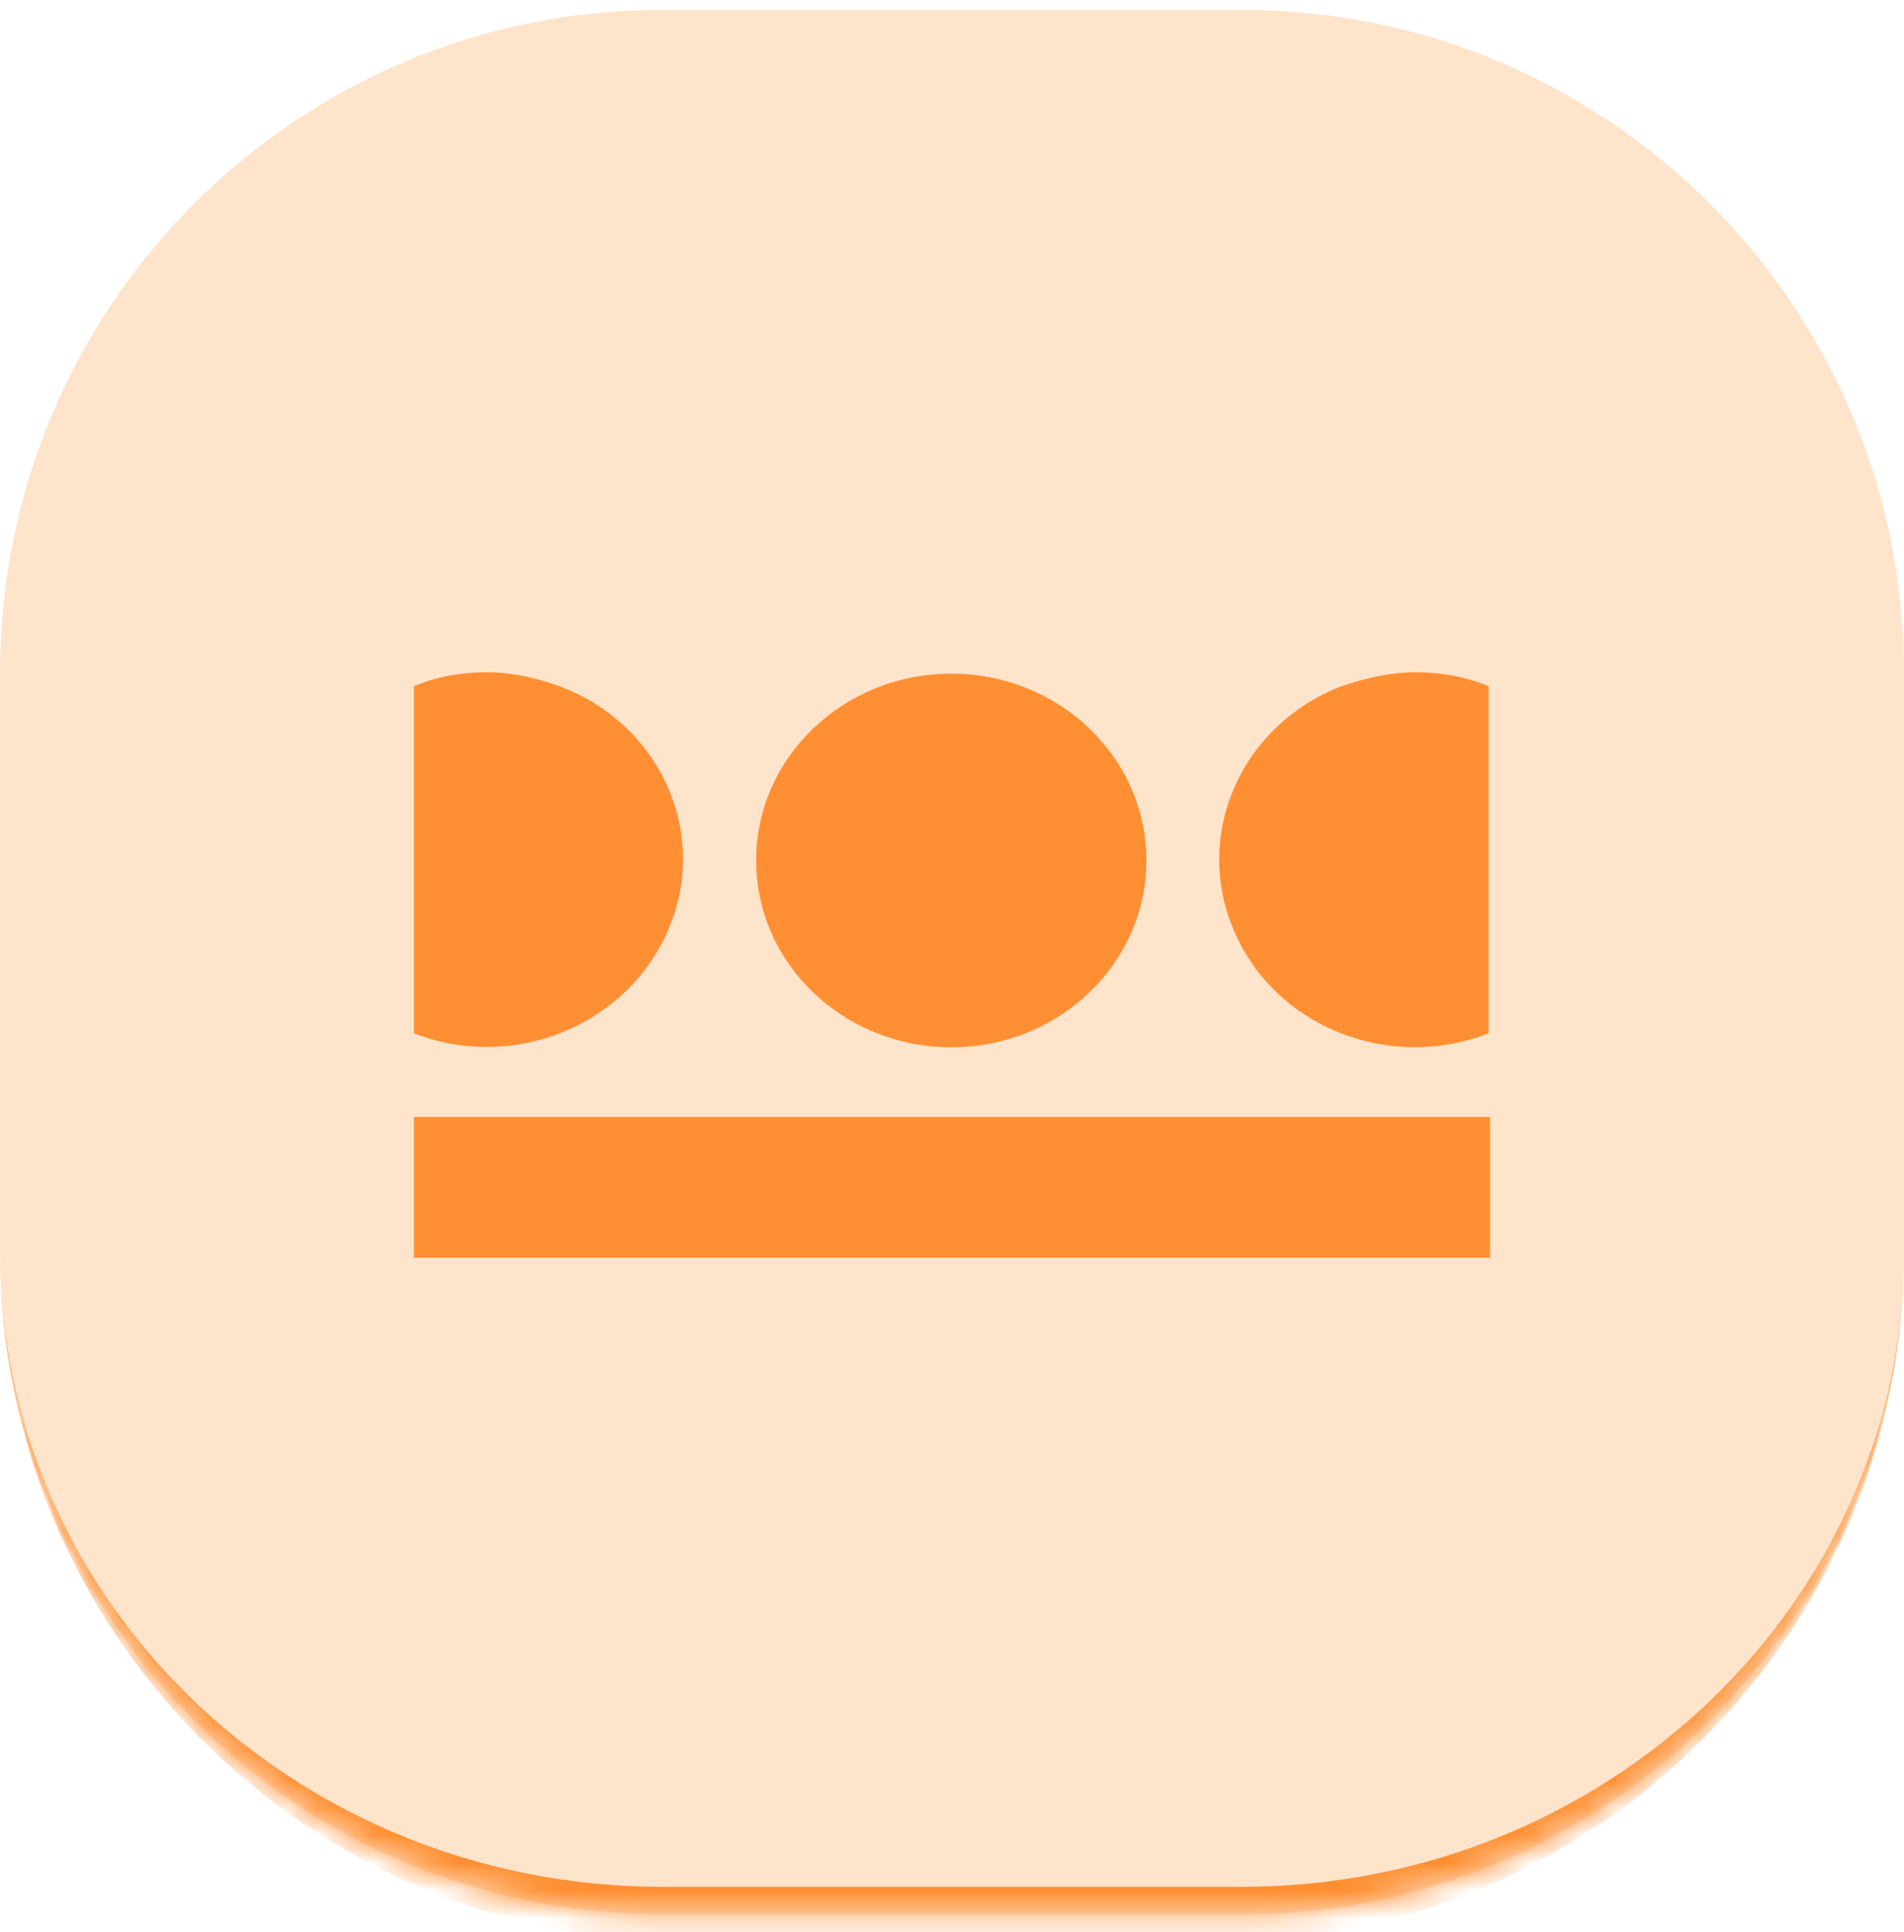
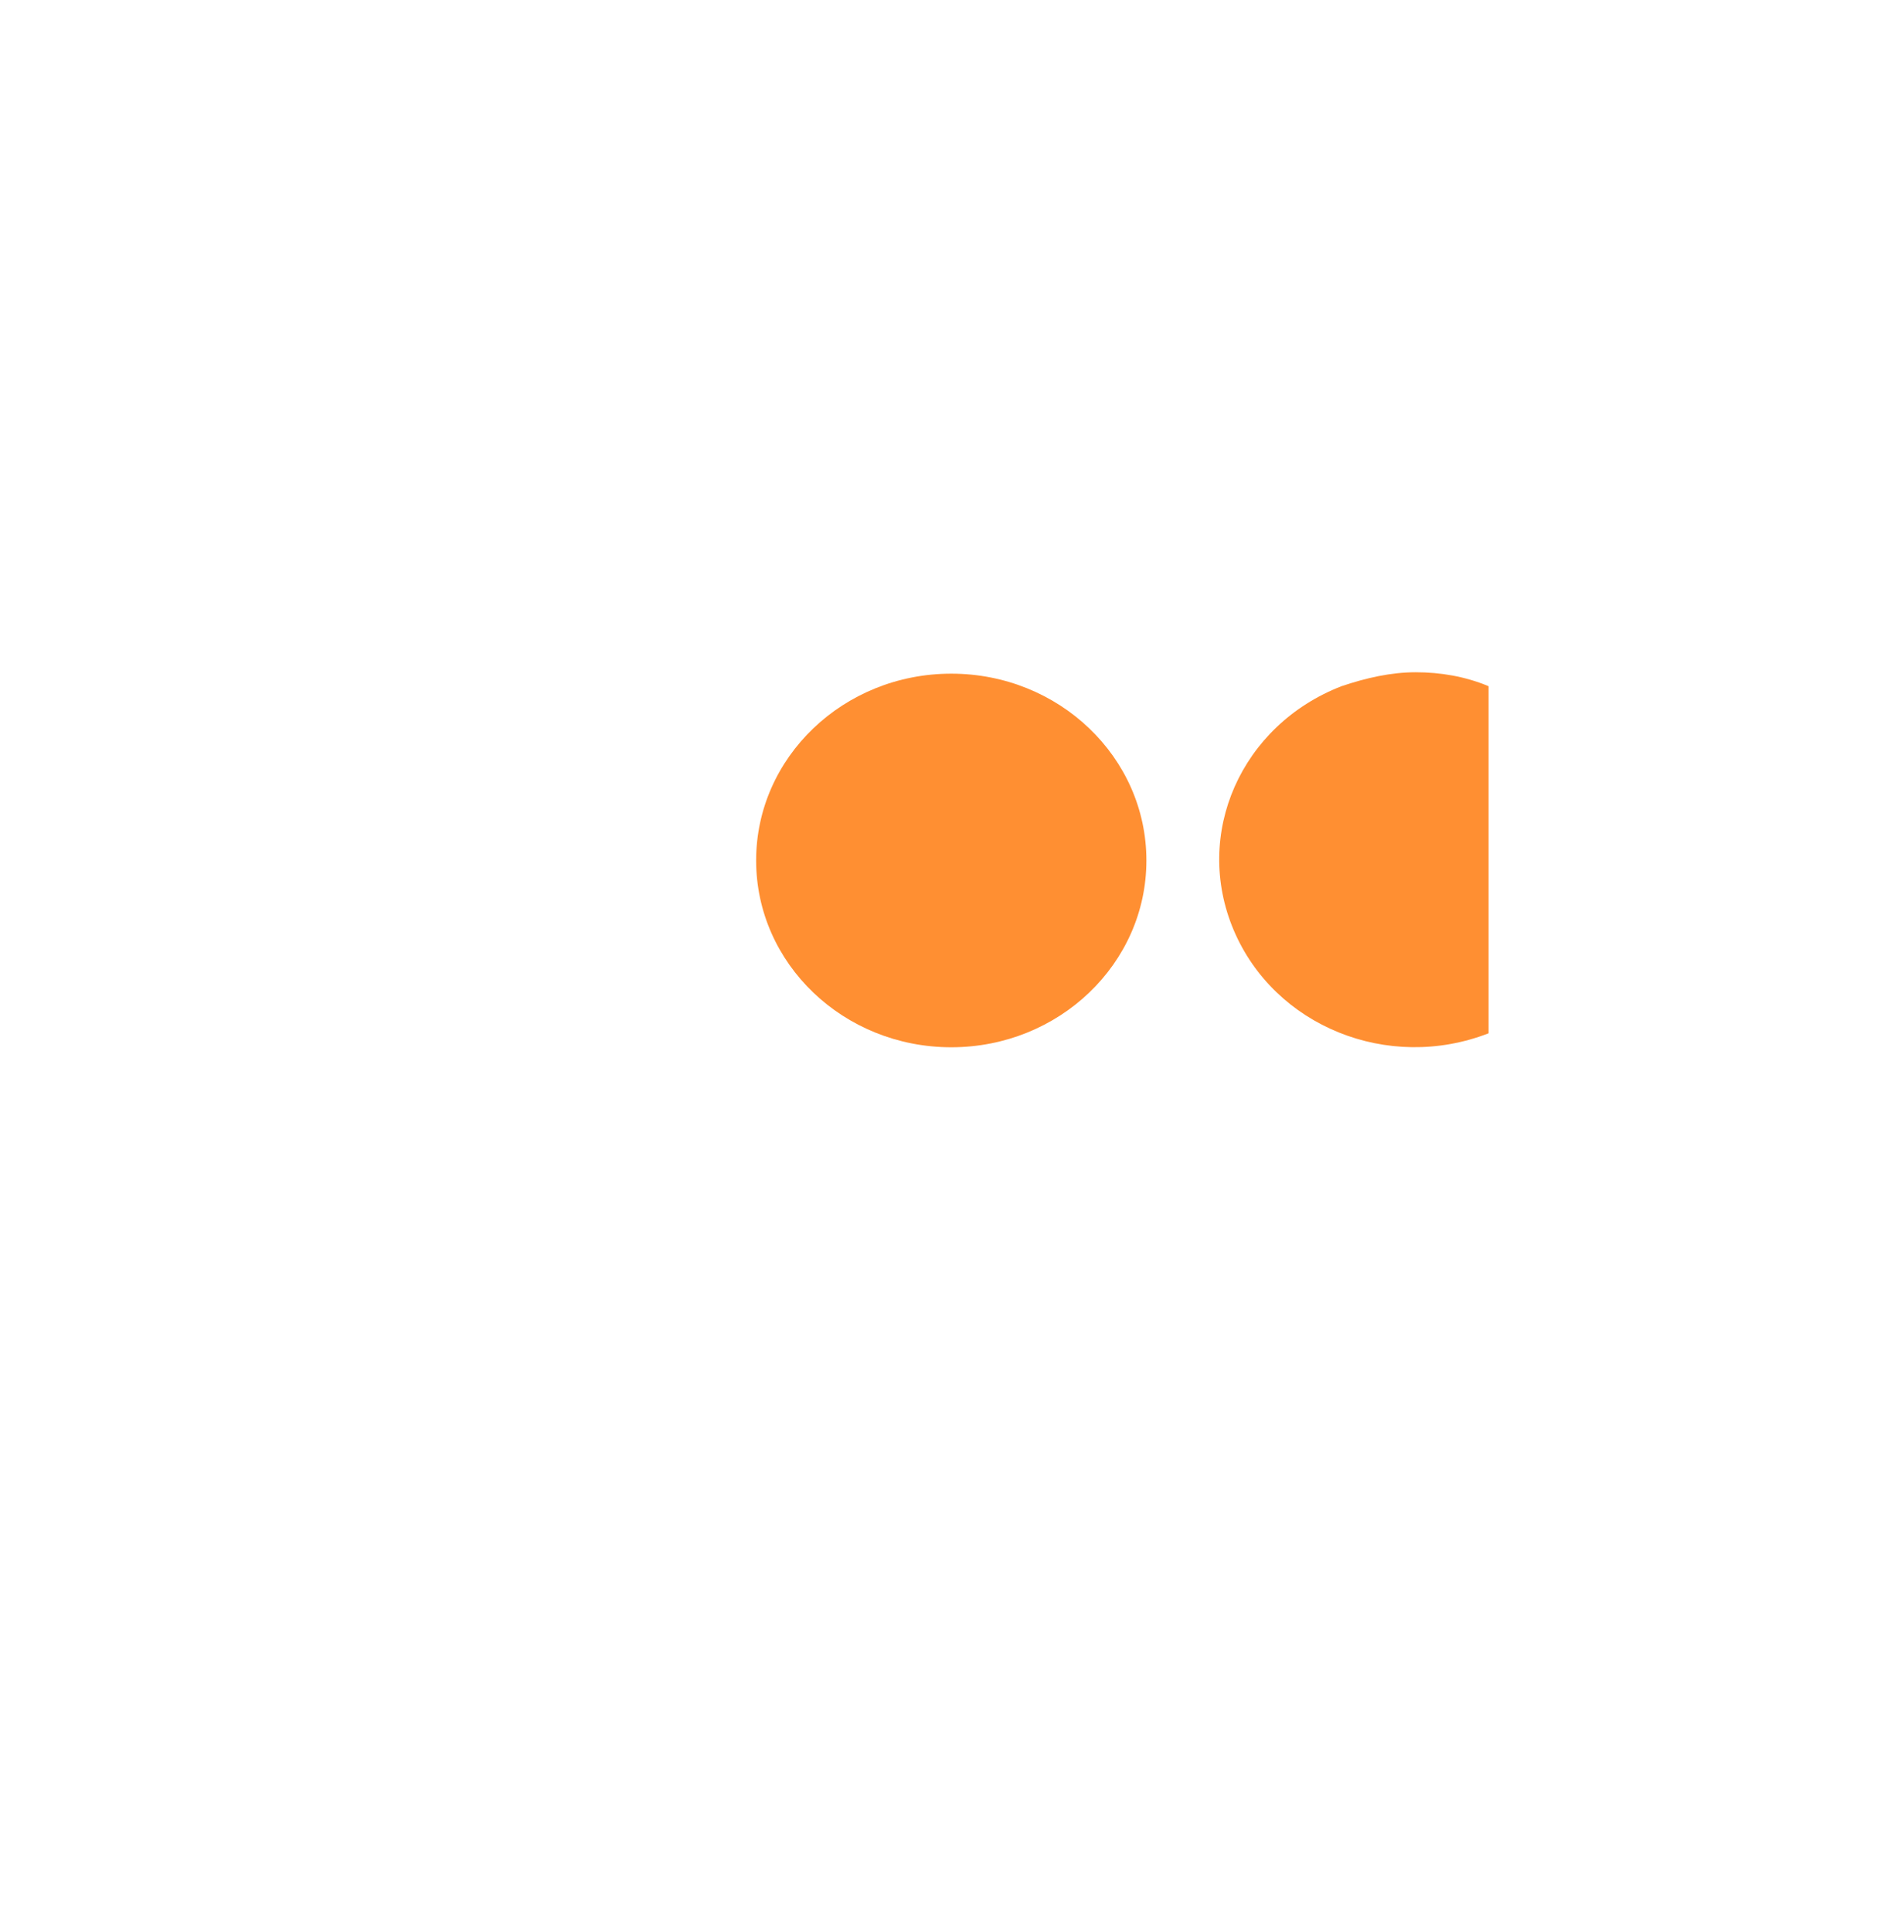
<svg xmlns="http://www.w3.org/2000/svg" width="69" height="70" viewBox="0 0 69 70" fill="none">
  <mask id="path-1-inside-1_101_3585" fill="white">
-     <path d="M0 24.355C0 11.101 10.745 0.355 24 0.355H45C58.255 0.355 69 11.101 69 24.355V45.355C69 58.61 58.255 69.356 45 69.356H24C10.745 69.356 0 58.61 0 45.355V24.355Z" />
-   </mask>
-   <path d="M0 24.355C0 11.101 10.745 0.355 24 0.355H45C58.255 0.355 69 11.101 69 24.355V45.355C69 58.61 58.255 69.356 45 69.356H24C10.745 69.356 0 58.61 0 45.355V24.355Z" fill="#FF7A01" fill-opacity="0.2" />
-   <path d="M0 0.355H69H0ZM69 45.355C69 59.163 57.807 70.356 44 70.356H25C11.193 70.356 0 59.163 0 45.355C0 58.058 10.745 68.356 24 68.356H45C58.255 68.356 69 58.058 69 45.355ZM0 69.356V0.355V69.356ZM69 0.355V69.356V0.355Z" fill="#FF8F32" mask="url(#path-1-inside-1_101_3585)" />
+     </mask>
  <path d="M27.402 31.174C27.402 27.436 30.568 24.406 34.474 24.406C38.379 24.406 41.545 27.436 41.545 31.174C41.545 34.911 38.379 37.941 34.474 37.941C30.568 37.941 27.402 34.911 27.402 31.174Z" fill="#FF8F32" />
-   <path d="M54 40.466H15V45.566H54V40.466Z" fill="#FF8F32" />
-   <path d="M17.639 24.355C16.741 24.355 15.844 24.507 15 24.86V37.435C18.641 38.849 22.758 37.132 24.235 33.648C25.713 30.163 23.919 26.224 20.277 24.86C19.433 24.558 18.536 24.355 17.639 24.355Z" fill="#FF8F32" />
  <path d="M51.306 24.355C52.203 24.355 53.101 24.507 53.945 24.86V37.435C50.303 38.849 46.187 37.183 44.709 33.698C43.232 30.214 44.973 26.274 48.615 24.86C49.512 24.558 50.409 24.355 51.306 24.355Z" fill="#FF8F32" />
</svg>